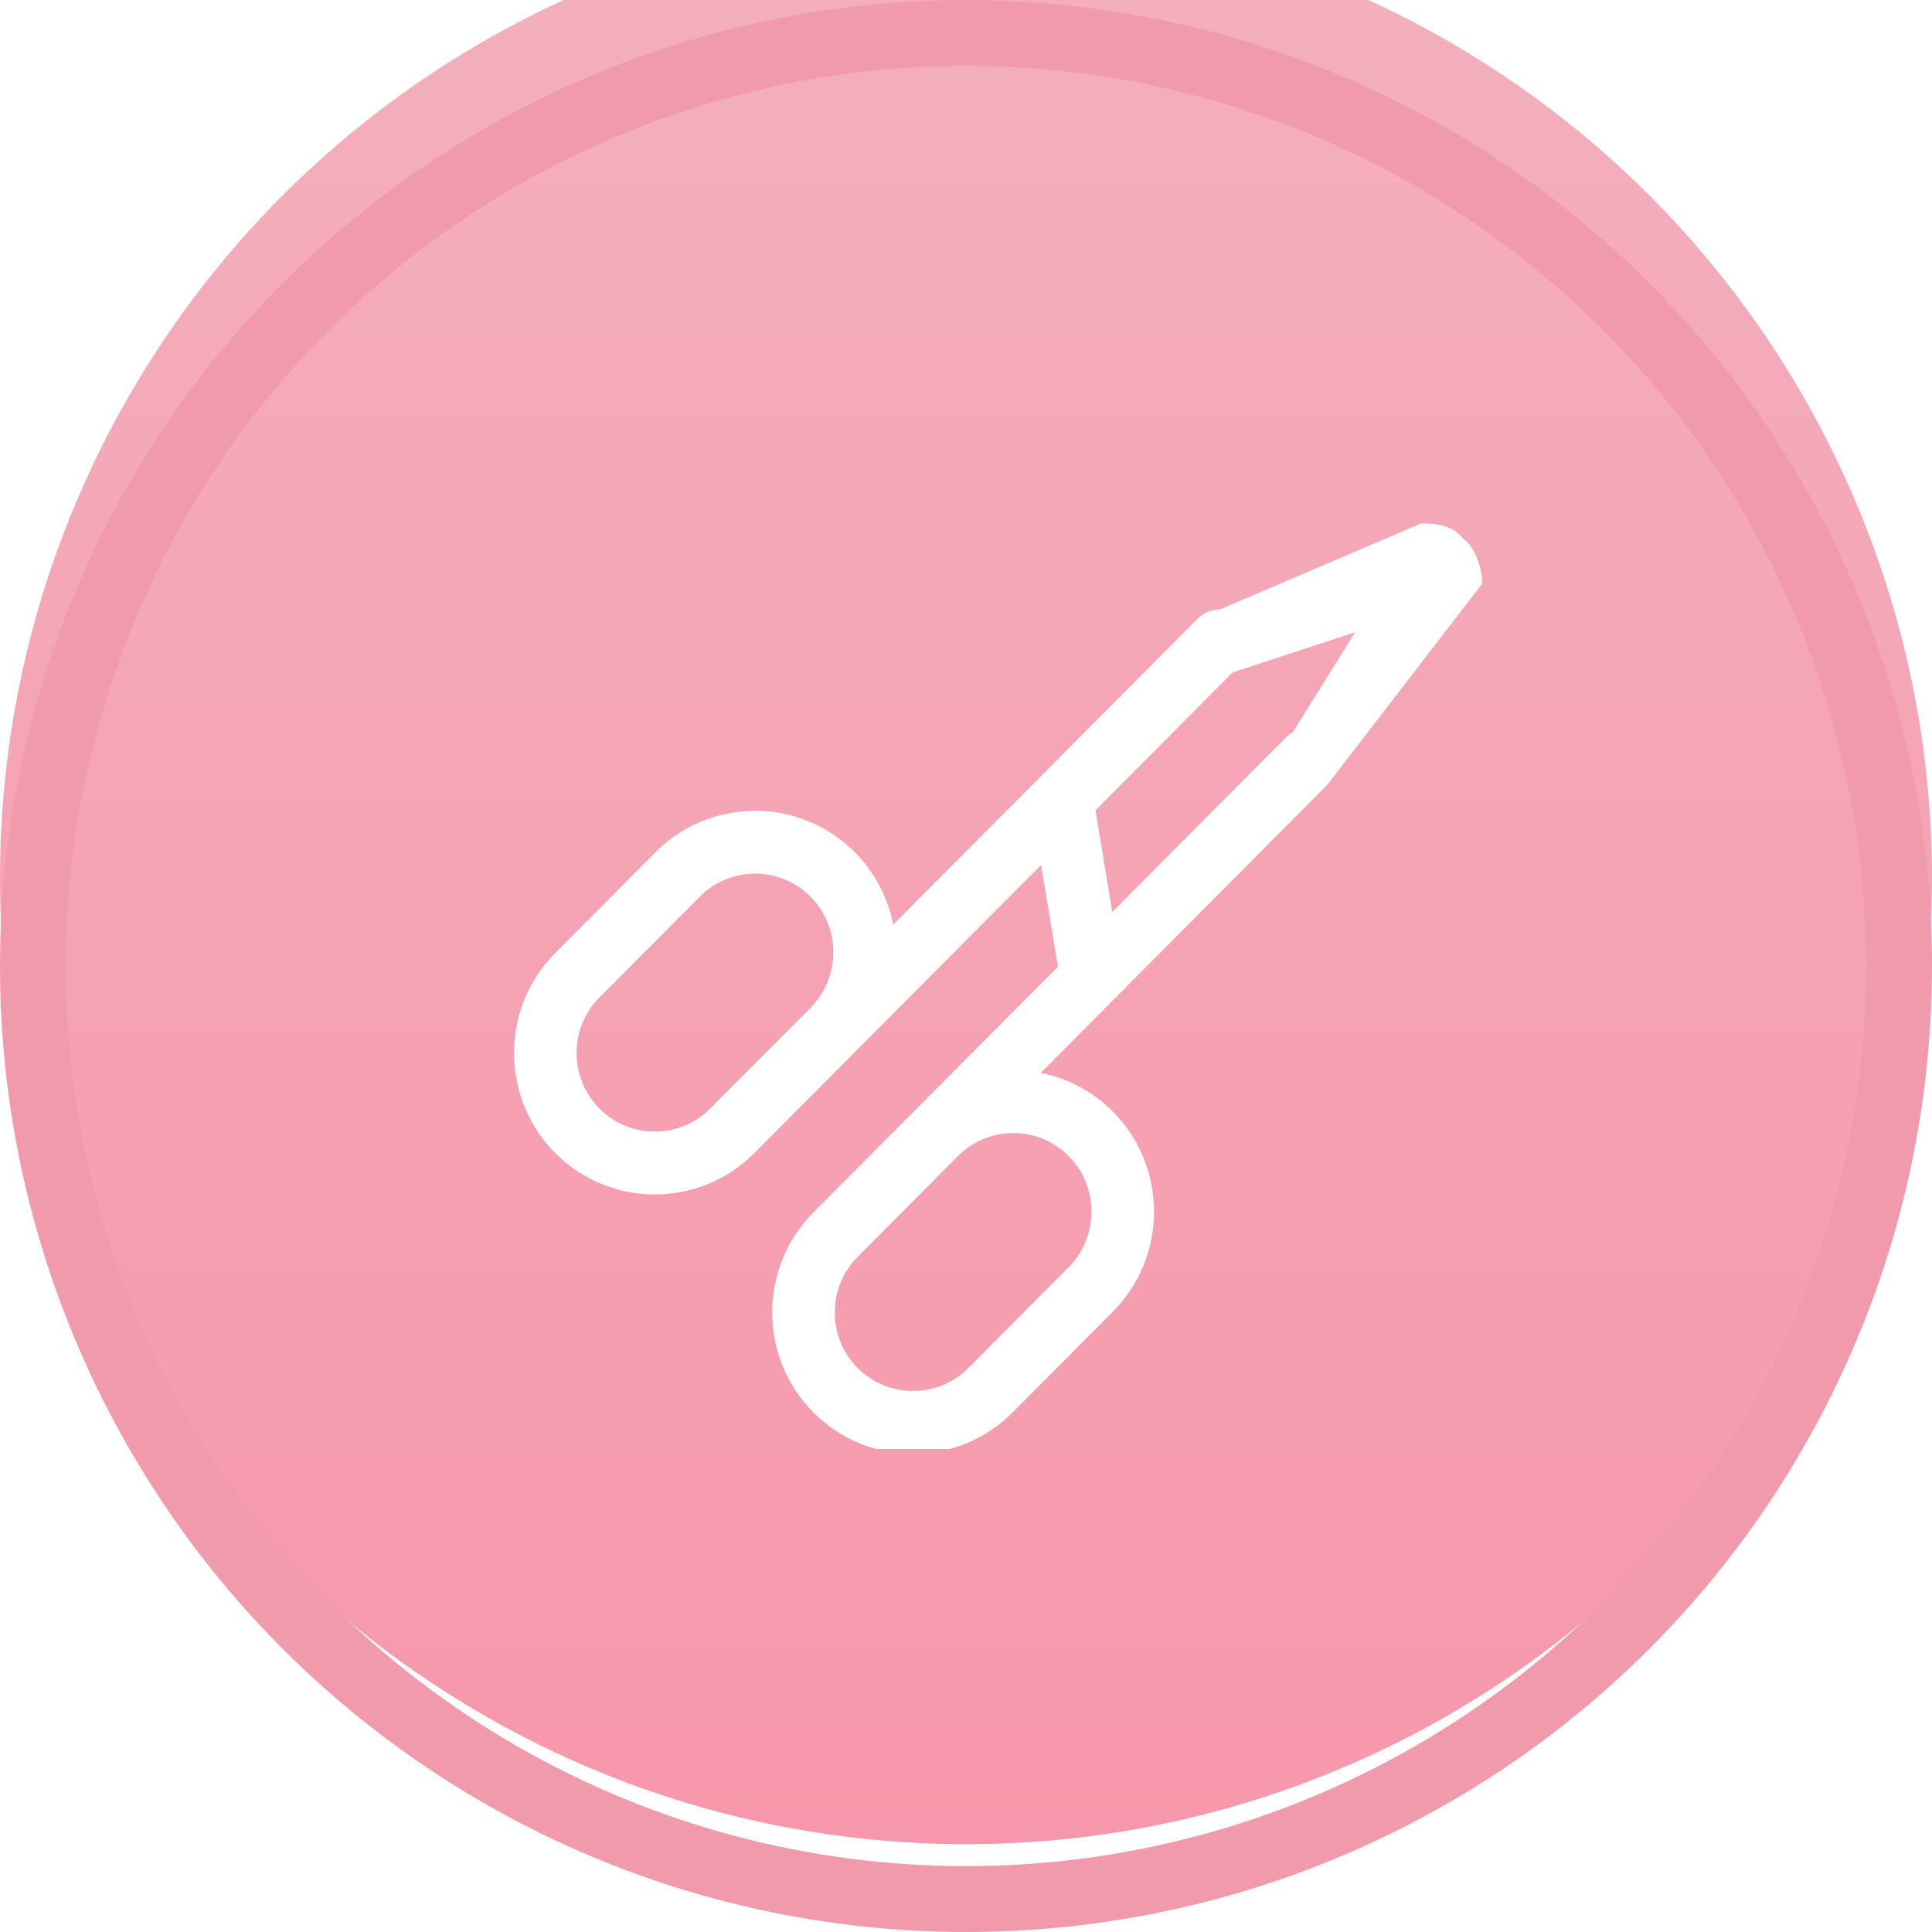
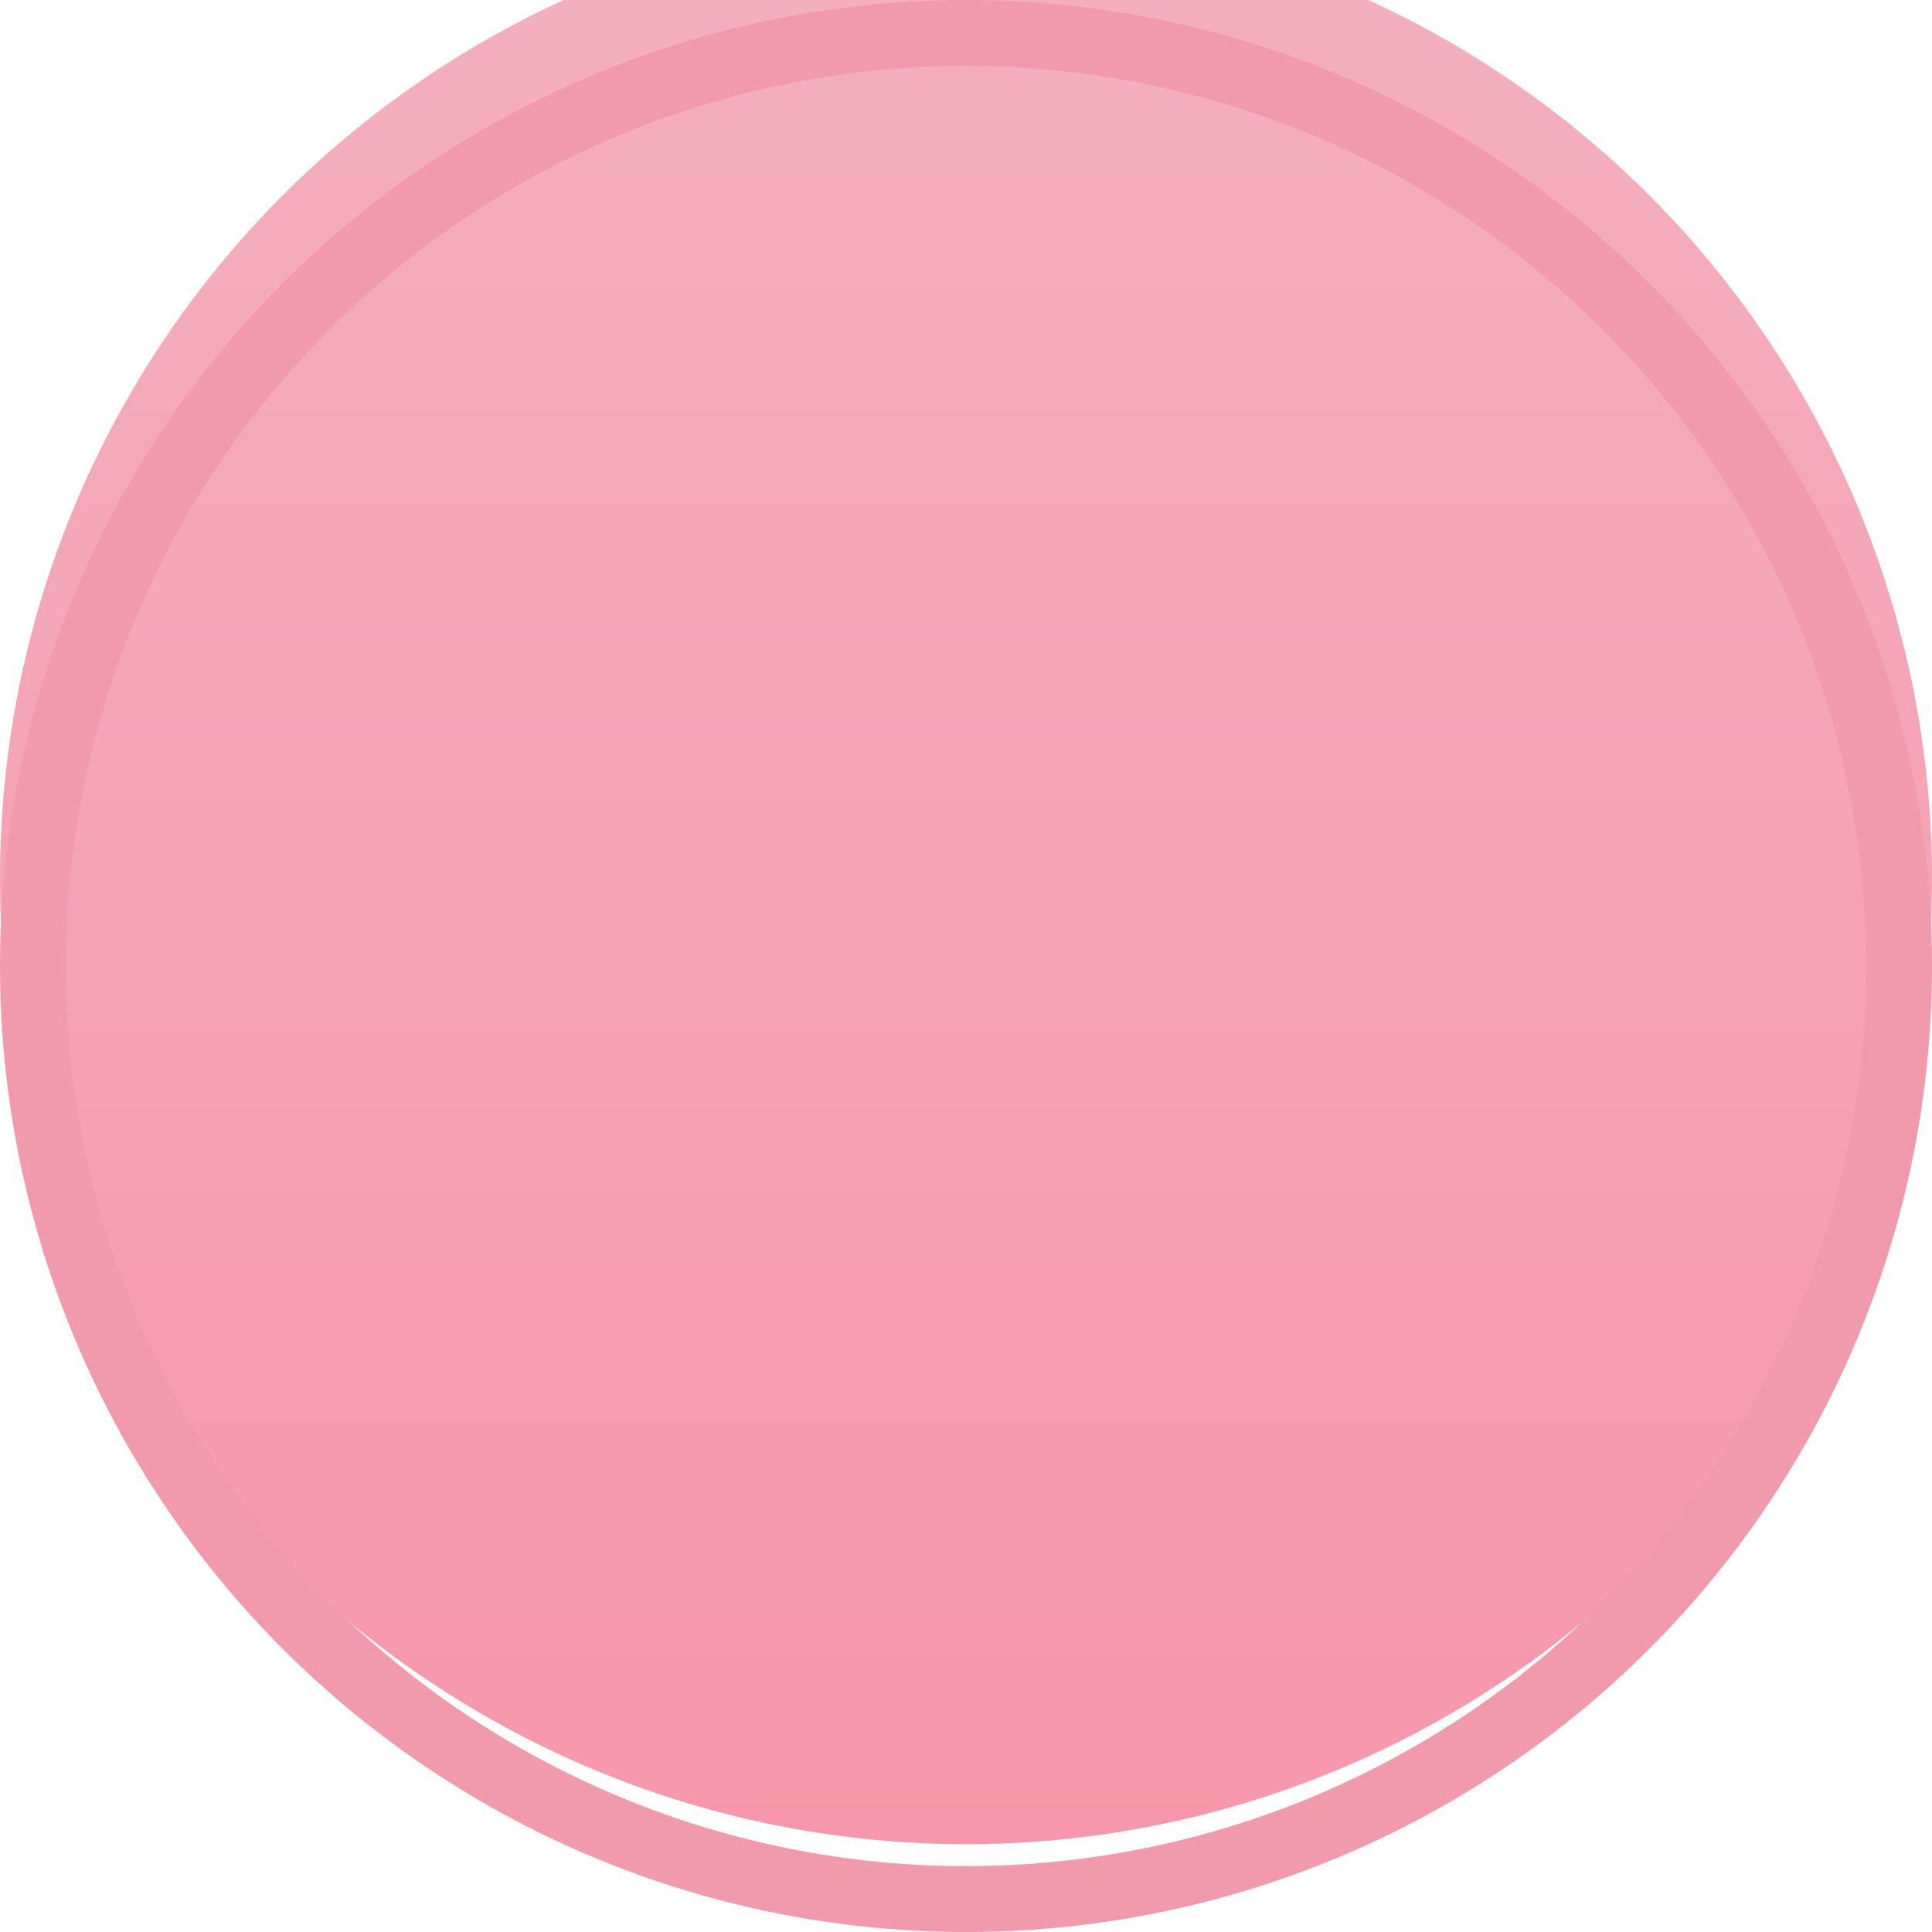
<svg xmlns="http://www.w3.org/2000/svg" width="88" height="88" viewBox="0 0 88 88" fill="none">
  <g filter="url(#filter0_i_1549_2451)">
    <circle cx="44" cy="44" r="44" fill="url(#paint0_linear_1549_2451)" />
  </g>
  <g clip-path="url(#clip0_1549_2451)">
-     <path d="M50.691 50.63C49.759 49.694 48.609 49.107 47.405 48.869L60.463 35.742L67.512 26.586C67.512 25.802 67.133 24.859 66.668 24.557C66.135 23.889 65.376 23.846 64.73 23.842L55.567 27.758C55.187 27.756 54.821 27.907 54.552 28.178L40.685 42.117C40.447 40.906 39.863 39.751 38.931 38.815C36.431 36.302 32.361 36.302 29.86 38.815L25.291 43.406C22.79 45.919 22.79 50.008 25.291 52.521C27.792 55.034 31.861 55.034 34.362 52.521L47.42 39.4L48.188 44.031L37.05 55.222C34.549 57.735 34.549 61.824 37.05 64.337C39.551 66.85 43.62 66.85 46.121 64.337L50.691 59.745C53.192 57.232 53.192 53.143 50.691 50.63ZM27.307 50.495C25.917 49.099 25.917 46.828 27.307 45.432L31.876 40.84C33.266 39.444 35.526 39.444 36.916 40.84C38.305 42.236 38.305 44.507 36.917 45.903L32.346 50.495C30.957 51.891 28.696 51.891 27.307 50.495ZM50.664 41.536L49.897 36.911L56.147 30.626L61.728 28.797L58.888 33.346C58.776 33.41 58.674 33.488 58.584 33.579L50.664 41.536ZM44.106 62.311C42.716 63.707 40.456 63.707 39.066 62.311C37.677 60.915 37.677 58.644 39.066 57.247L43.635 52.656C45.025 51.26 47.286 51.26 48.675 52.656C50.064 54.052 50.065 56.324 48.675 57.72L44.106 62.311Z" fill="white" />
-   </g>
+     </g>
  <circle cx="44" cy="44" r="42.5" stroke="#F19AAB" stroke-width="3" />
  <defs>
    <filter id="filter0_i_1549_2451" x="0" y="-4" width="88" height="92" filterUnits="userSpaceOnUse" color-interpolation-filters="sRGB">
      <feFlood flood-opacity="0" result="BackgroundImageFix" />
      <feBlend mode="normal" in="SourceGraphic" in2="BackgroundImageFix" result="shape" />
      <feColorMatrix in="SourceAlpha" type="matrix" values="0 0 0 0 0 0 0 0 0 0 0 0 0 0 0 0 0 0 127 0" result="hardAlpha" />
      <feOffset dy="-4" />
      <feGaussianBlur stdDeviation="2" />
      <feComposite in2="hardAlpha" operator="arithmetic" k2="-1" k3="1" />
      <feColorMatrix type="matrix" values="0 0 0 0 1 0 0 0 0 1 0 0 0 0 1 0 0 0 0.27 0" />
      <feBlend mode="normal" in2="shape" result="effect1_innerShadow_1549_2451" />
    </filter>
    <linearGradient id="paint0_linear_1549_2451" x1="44" y1="0" x2="44" y2="88" gradientUnits="userSpaceOnUse">
      <stop stop-color="#F3B0BD" />
      <stop offset="1" stop-color="#F797AB" />
    </linearGradient>
    <clipPath id="clip0_1549_2451">
      <rect width="45.006" height="44" fill="white" transform="translate(23 22)" />
    </clipPath>
  </defs>
</svg>